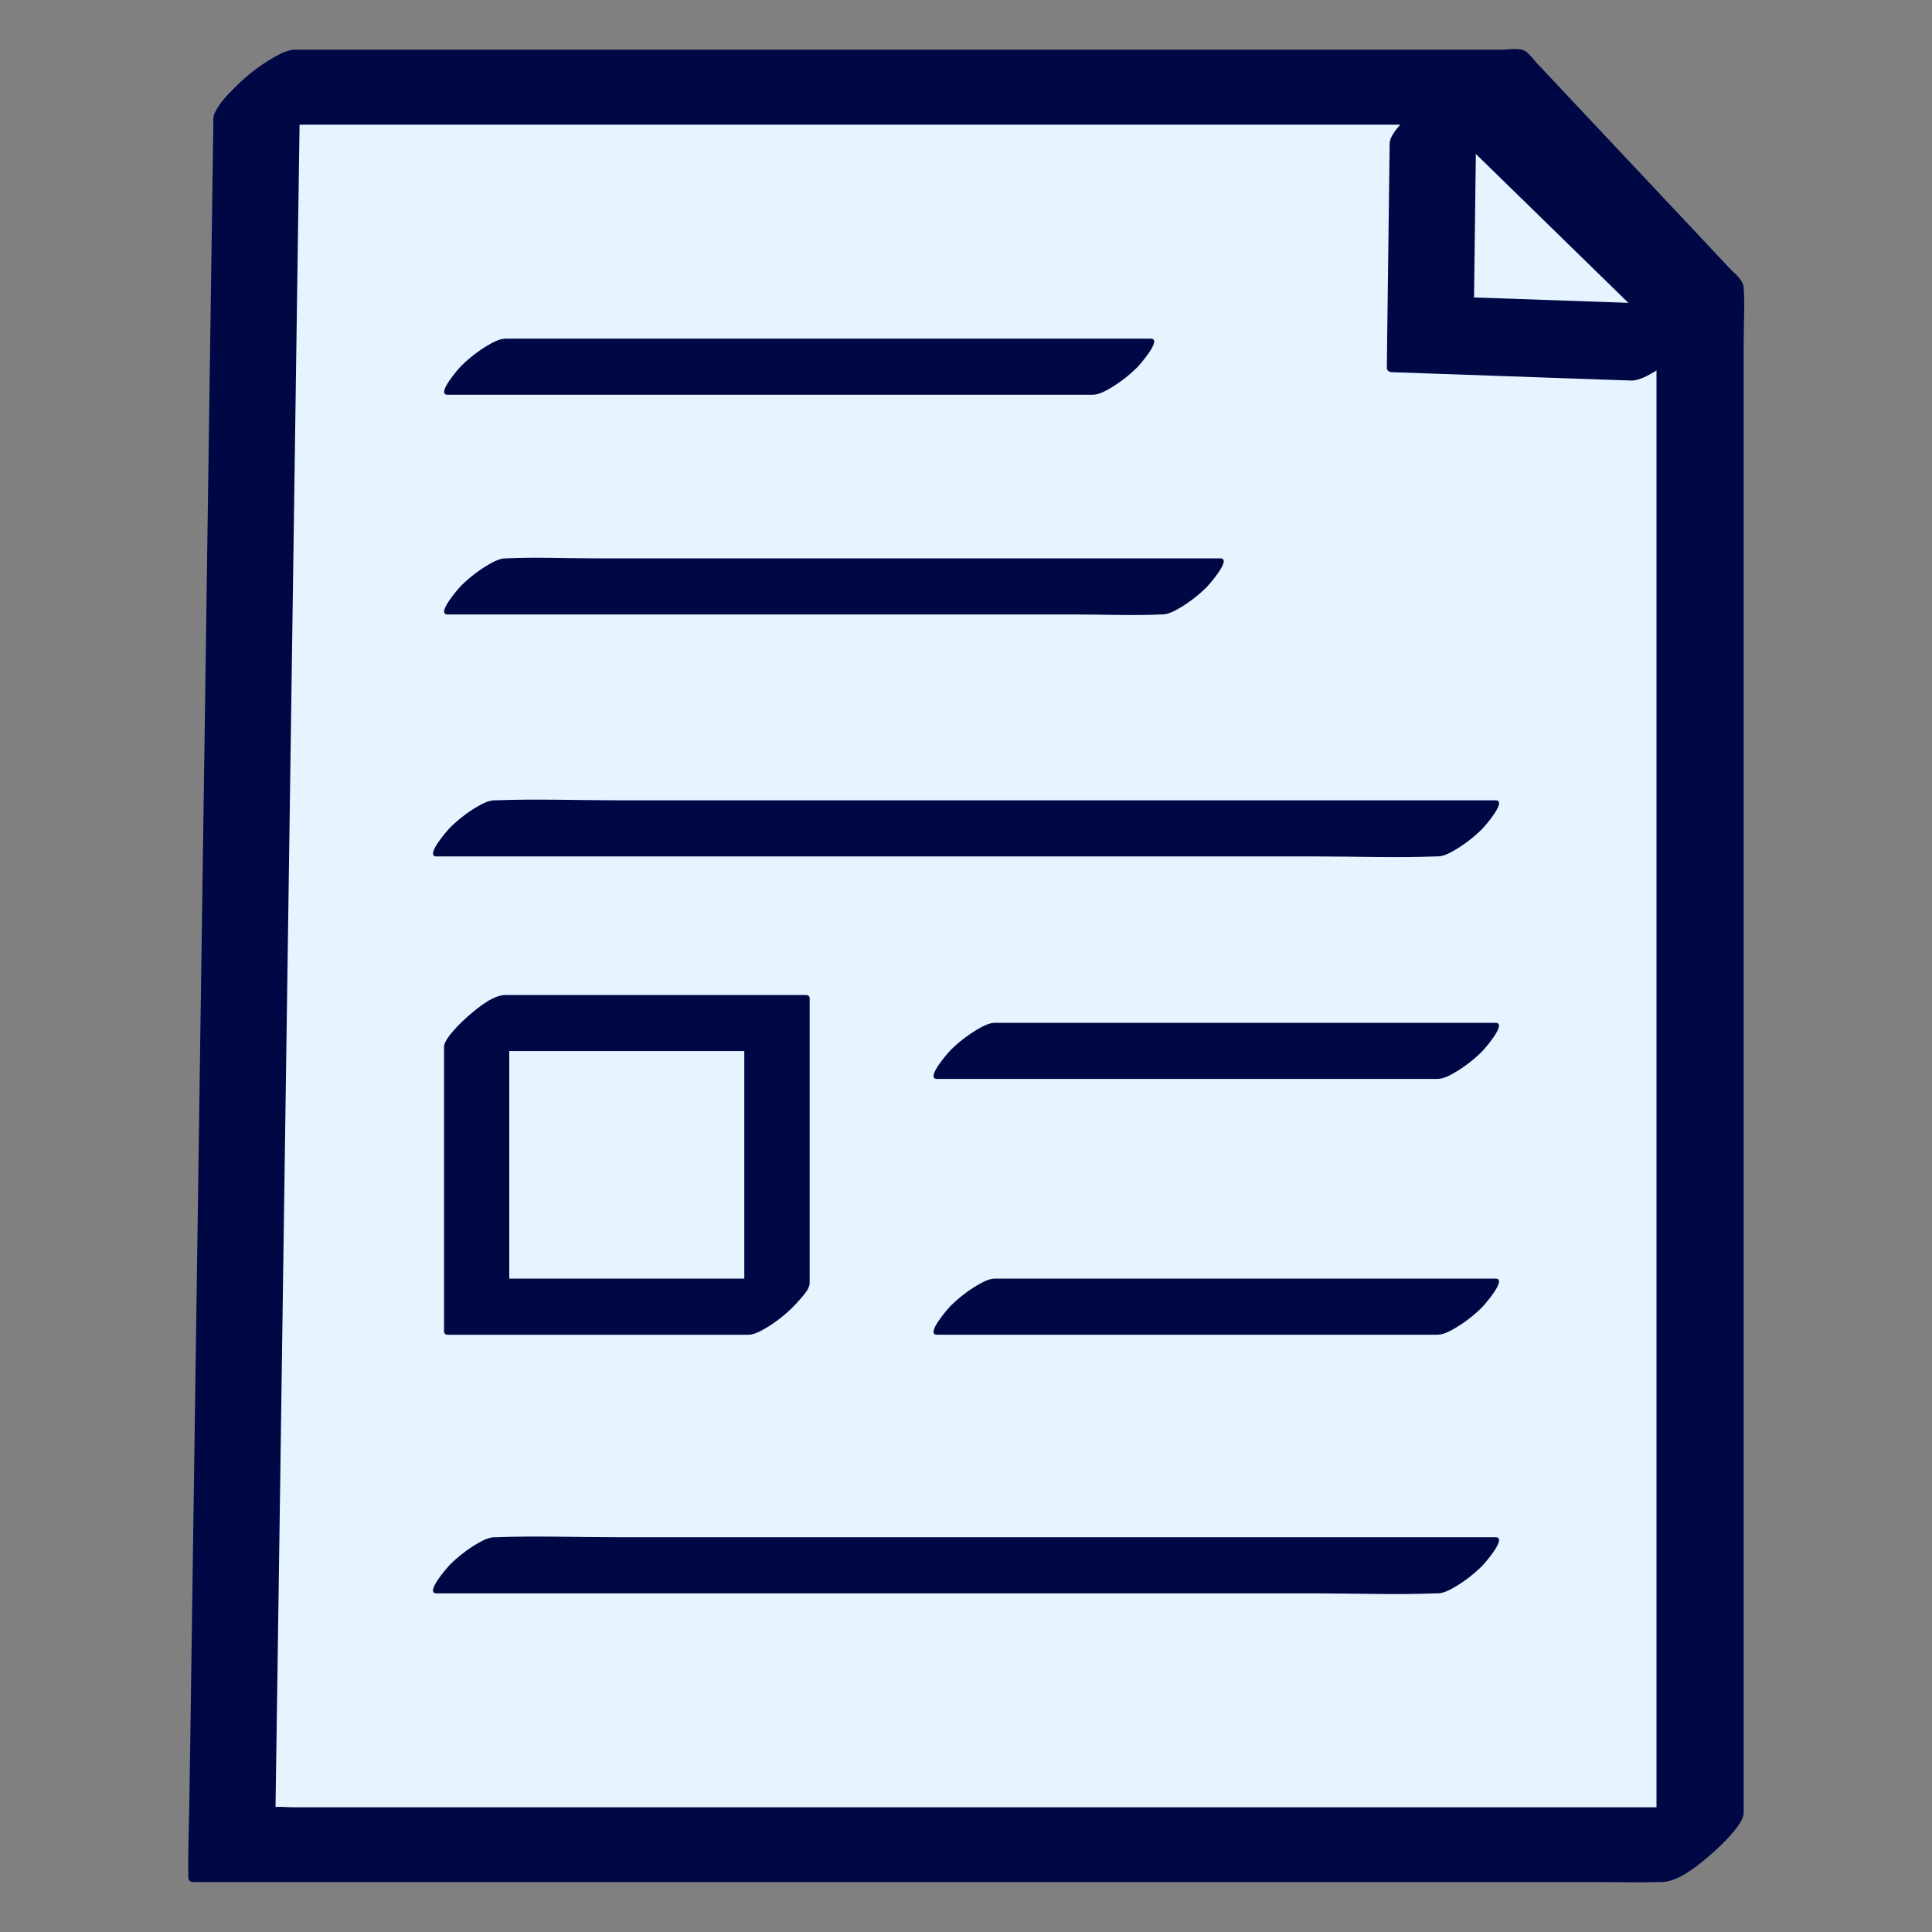
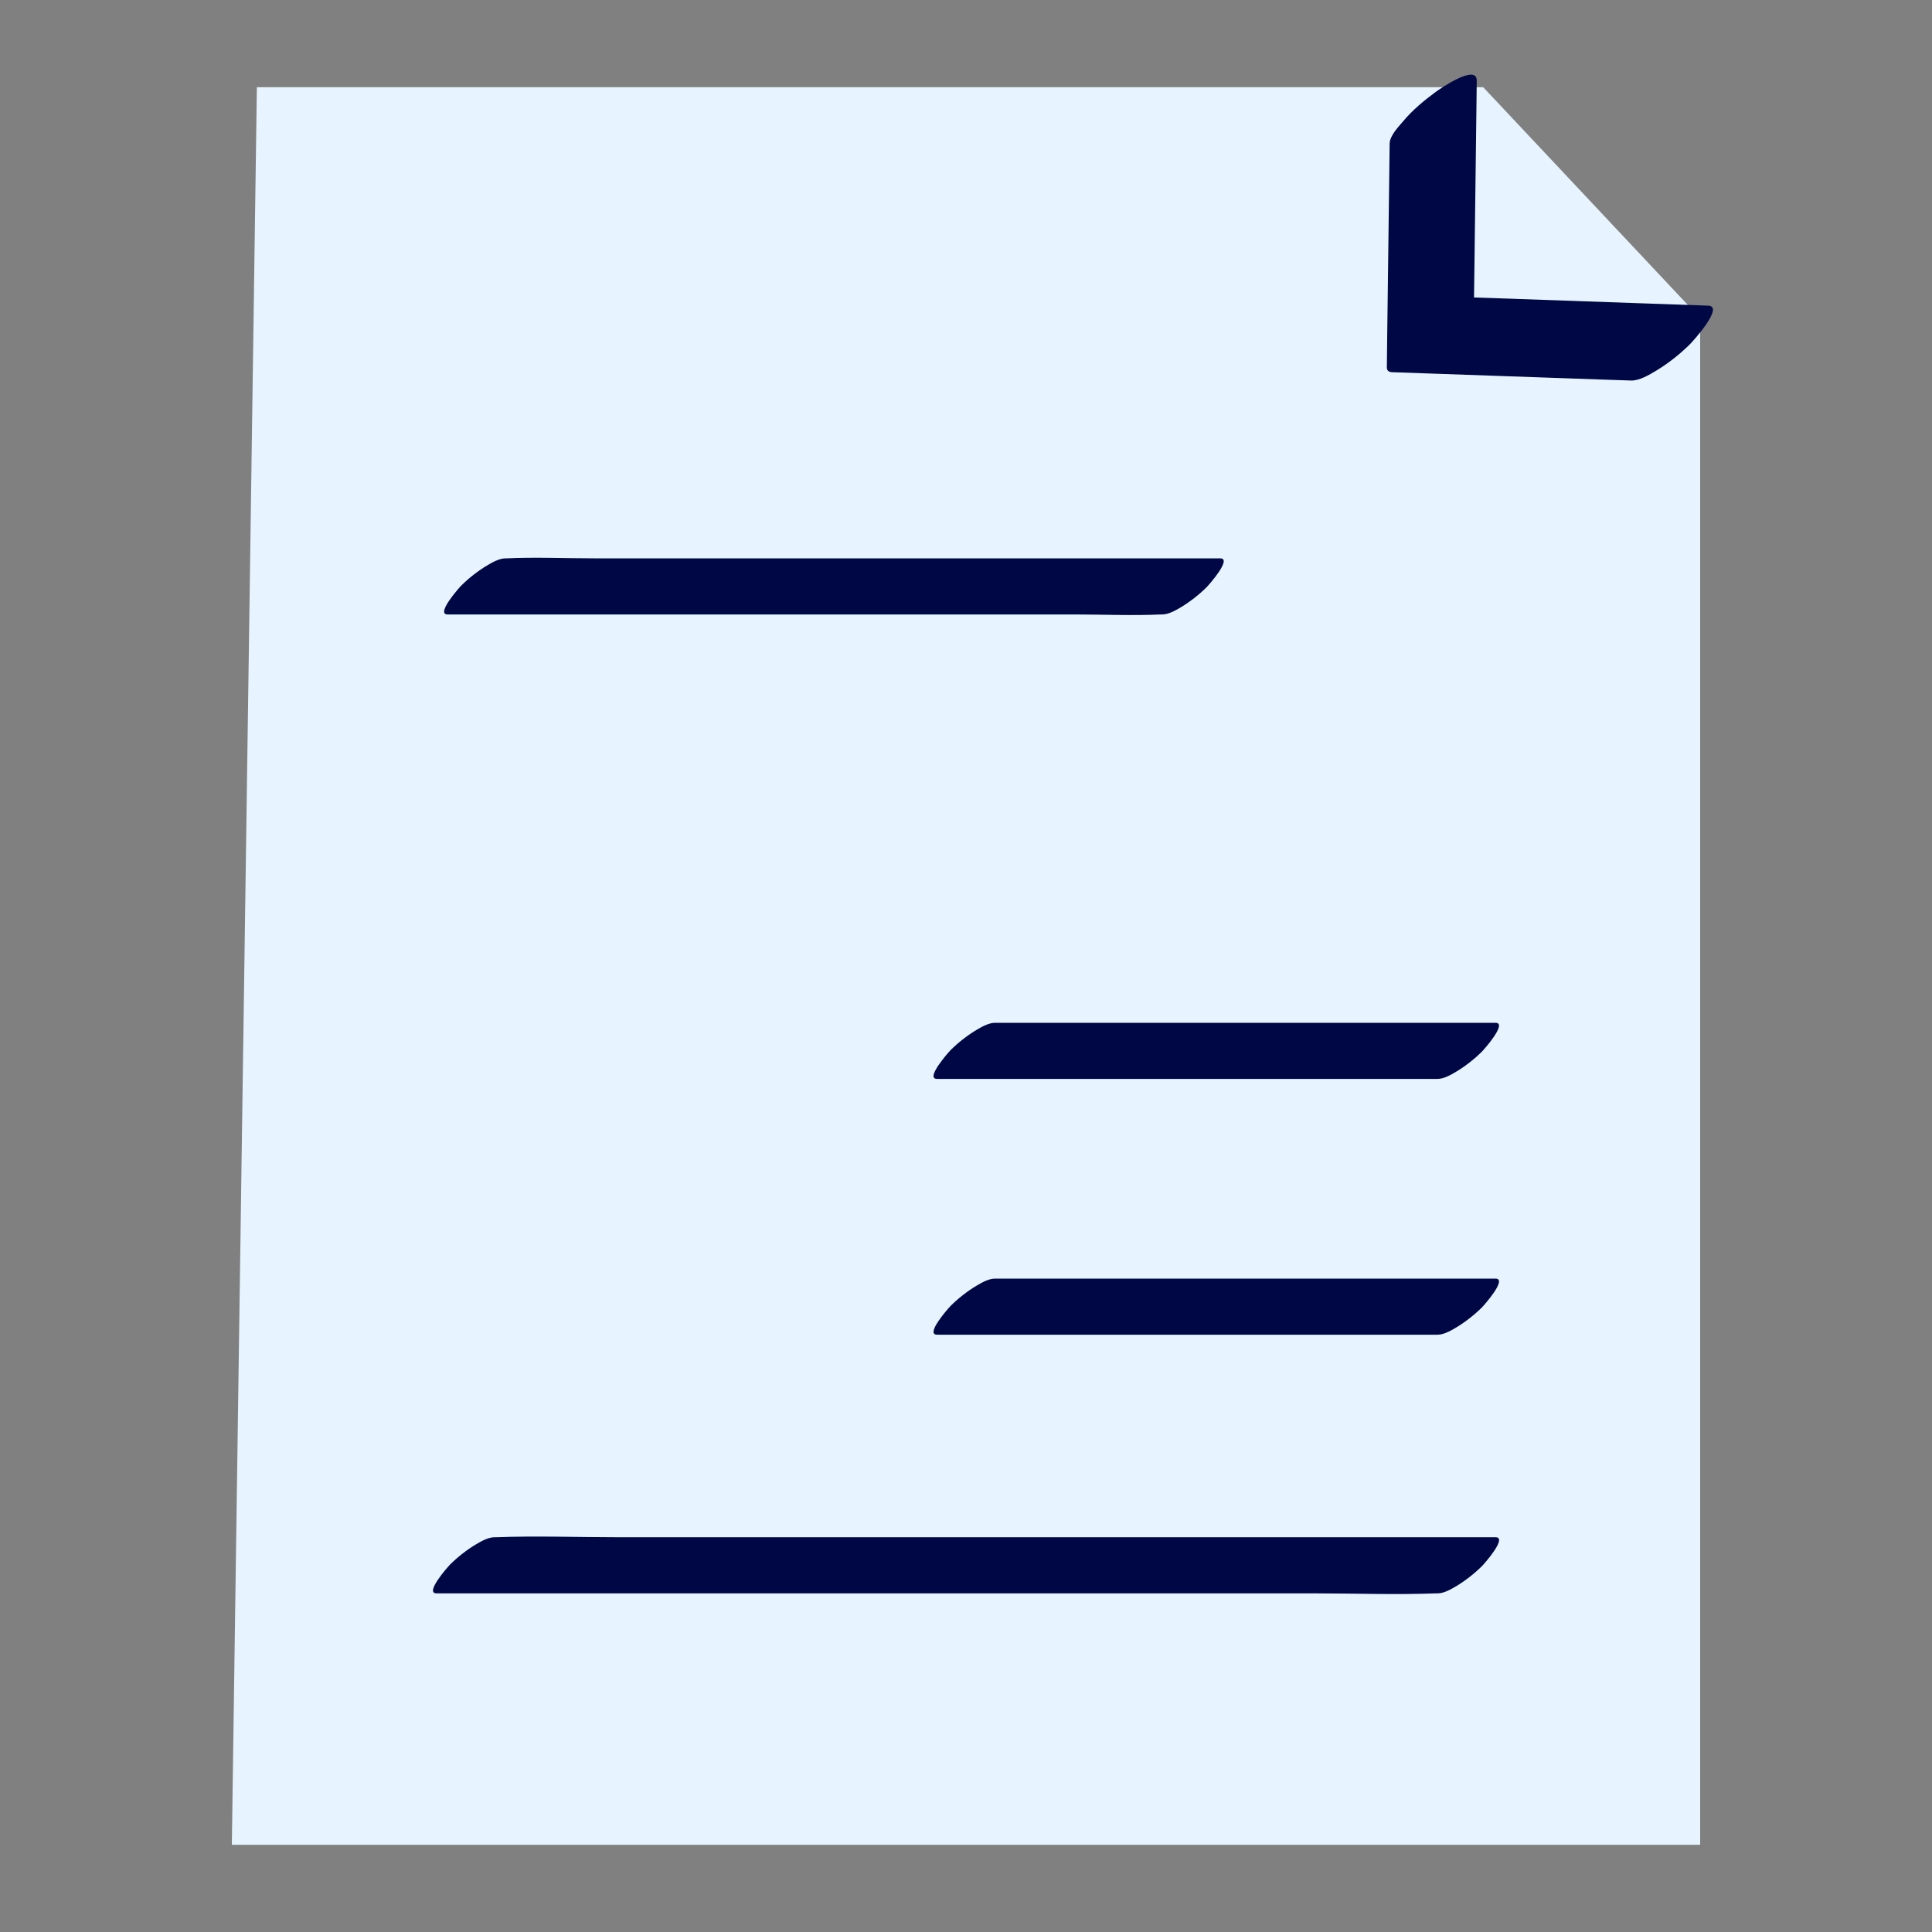
<svg xmlns="http://www.w3.org/2000/svg" id="Calque_1" viewBox="0 0 250 250">
  <rect x="0" y="0" width="250" height="250" fill="#808080" stroke="none" />
  <defs>
    <style>.cls-1{fill:#fff;opacity:0;}.cls-2{fill:#e7f4ff;}.cls-3{fill:#000745;}</style>
  </defs>
  <rect class="cls-1" width="250" height="250" />
  <g>
    <g>
      <polygon class="cls-2" points="33.24 11.29 189.41 11.29 191.93 11.29 220 41.16 220 238.71 30 238.71 33.24 11.29" />
-       <path class="cls-3" d="m28.24,16.13h158.69l-.52-.22c8.2,8.73,16.4,17.45,24.6,26.18,1.15,1.23,2.31,2.46,3.46,3.69l-.12-.55v40.94c0,8.62,0,17.25,0,25.87v122.71c0,2.57-.04,5.14,0,7.7,0,.11,0,.22,0,.33,3.54-2.97,7.09-5.95,10.63-8.92H37.87c-.81,0-1.75-.13-2.56,0-.1.02-.21,0-.31,0l.64.76c.03-2.03.06-4.07.09-6.1l.24-16.52.35-24.52c.14-9.93.28-19.87.42-29.8.16-10.92.31-21.84.47-32.77l.47-32.95.44-30.84.37-25.96.27-18.68c.04-2.96.19-5.93.13-8.89,0-.13,0-.25,0-.38.03-2.26-4.8,1.07-5.33,1.47-1.48,1.09-2.94,2.3-4.13,3.71-.66.78-1.8,1.91-1.81,2.98-.03,2.03-.06,4.07-.09,6.1l-.24,16.52-.35,24.52c-.14,9.93-.28,19.87-.42,29.8-.16,10.92-.31,21.84-.47,32.77l-.47,32.95c-.15,10.28-.29,20.56-.44,30.84-.12,8.65-.25,17.31-.37,25.96l-.27,18.68c-.04,2.96-.19,5.93-.13,8.89,0,.13,0,.25,0,.38-.05.47.16.73.64.76h182.28c2.46,0,4.94.07,7.4,0,.1,0,.21,0,.31,0,2.13,0,4.7-2.12,6.2-3.41.92-.79,1.81-1.63,2.62-2.53.52-.58,1.81-2.04,1.81-2.98v-41.46c0-8.73,0-17.46,0-26.19v-57.45c0-8.92,0-17.85,0-26.77,0-7.49,0-14.98,0-22.47v-15.92c0-2.36.16-4.78,0-7.13-.07-1.07-1.14-1.79-1.84-2.54l-7.69-8.19c-5.73-6.1-11.47-12.2-17.2-18.3-.45-.48-.9-1.12-1.43-1.52-.75-.56-2.21-.25-3.1-.25h-37.36c-9.09,0-18.19,0-27.28,0-9.69,0-19.38,0-29.07,0h-62.45c-1.11,0-2.36.73-3.25,1.27-1.55.93-3.09,2.15-4.37,3.42-1.01,1.01-2.16,2.11-2.74,3.42-.22.49-.58,1.57.37,1.57Z" />
    </g>
    <g>
-       <polyline class="cls-2" points="185.45 14.53 185.09 43.31 216.04 44.39" />
      <path class="cls-3" d="m179.82,18.61c-.11,8.41-.21,16.82-.32,25.23l-.04,3.56c-.05.47.16.73.64.76,9.03.32,18.07.63,27.1.95l3.85.13c1.08.04,2.4-.76,3.25-1.27,1.55-.93,3.09-2.15,4.37-3.42.43-.43,4.5-4.92,2.37-5-9.03-.32-18.07-.63-27.1-.95l-3.85-.13.64.76c.11-8.41.21-16.82.32-25.23l.04-3.56c.03-2.26-4.8,1.07-5.33,1.47-1.48,1.09-2.94,2.3-4.13,3.71-.65.78-1.8,1.91-1.81,2.98h0Z" />
    </g>
-     <path class="cls-3" d="m57.92,51.08h83.48c.83,0,1.77-.55,2.44-.95,1.16-.7,2.32-1.61,3.28-2.56.31-.31,3.36-3.75,1.78-3.75h-83.48c-.83,0-1.77.55-2.44.95-1.16.7-2.32,1.61-3.28,2.56-.31.31-3.36,3.75-1.78,3.75h0Z" />
    <path class="cls-3" d="m57.92,79.51h81.04c3.75,0,7.54.17,11.28,0,.05,0,.11,0,.16,0,.83,0,1.77-.55,2.44-.95,1.16-.7,2.32-1.61,3.28-2.56.31-.31,3.36-3.75,1.78-3.75h-81.04c-3.75,0-7.54-.17-11.28,0-.05,0-.11,0-.16,0-.83,0-1.77.55-2.44.95-1.16.7-2.32,1.61-3.28,2.56-.31.31-3.36,3.75-1.78,3.75h0Z" />
-     <path class="cls-3" d="m56.48,110.82h113.61c5.22,0,10.49.2,15.71,0,.08,0,.15,0,.23,0,.83,0,1.77-.55,2.44-.95,1.16-.7,2.32-1.61,3.28-2.56.31-.31,3.36-3.75,1.78-3.75h-113.61c-5.22,0-10.49-.2-15.71,0-.08,0-.15,0-.23,0-.83,0-1.77.55-2.44.95-1.16.7-2.32,1.61-3.28,2.56-.31.31-3.36,3.75-1.78,3.75h0Z" />
    <path class="cls-3" d="m121.25,139.61h64.77c.83,0,1.77-.55,2.44-.95,1.16-.7,2.32-1.61,3.28-2.56.31-.31,3.36-3.75,1.78-3.75h-64.77c-.83,0-1.77.55-2.44.95-1.16.7-2.32,1.61-3.28,2.56-.31.31-3.36,3.75-1.78,3.75h0Z" />
    <path class="cls-3" d="m121.25,172.71h21.94c11.61,0,23.21,0,34.82,0h8.01c.83,0,1.77-.55,2.44-.95,1.16-.7,2.32-1.61,3.28-2.56.31-.31,3.36-3.75,1.78-3.75h-64.77c-.83,0-1.77.55-2.44.95-1.16.7-2.32,1.61-3.28,2.56-.31.31-3.36,3.75-1.78,3.75h0Z" />
    <path class="cls-3" d="m56.48,206.18h113.61c5.22,0,10.49.2,15.71,0,.08,0,.15,0,.23,0,.83,0,1.77-.55,2.44-.95,1.16-.7,2.32-1.61,3.28-2.56.31-.31,3.36-3.75,1.78-3.75h-113.61c-5.22,0-10.49-.2-15.71,0-.08,0-.15,0-.23,0-.83,0-1.77.55-2.44.95-1.16.7-2.32,1.61-3.28,2.56-.31.31-3.36,3.75-1.78,3.75h0Z" />
-     <path class="cls-3" d="m104.28,165.45h-38.86l.48.57v-36.7l-7.97,6.69h38.86l-.48-.57v36.7c0,1.69,3.59-.8,4-1.1,1.11-.82,2.2-1.72,3.1-2.78.49-.58,1.36-1.44,1.36-2.24v-36.7c.04-.36-.12-.55-.48-.57h-38.86c-1.6,0-3.52,1.59-4.65,2.56-.69.59-1.36,1.22-1.96,1.9-.39.44-1.36,1.53-1.36,2.24v36.7c-.04.36.12.55.48.57h38.86c.83,0,1.77-.55,2.44-.95,1.16-.7,2.32-1.61,3.28-2.56.31-.31,3.36-3.75,1.78-3.75Z" />
  </g>
</svg>